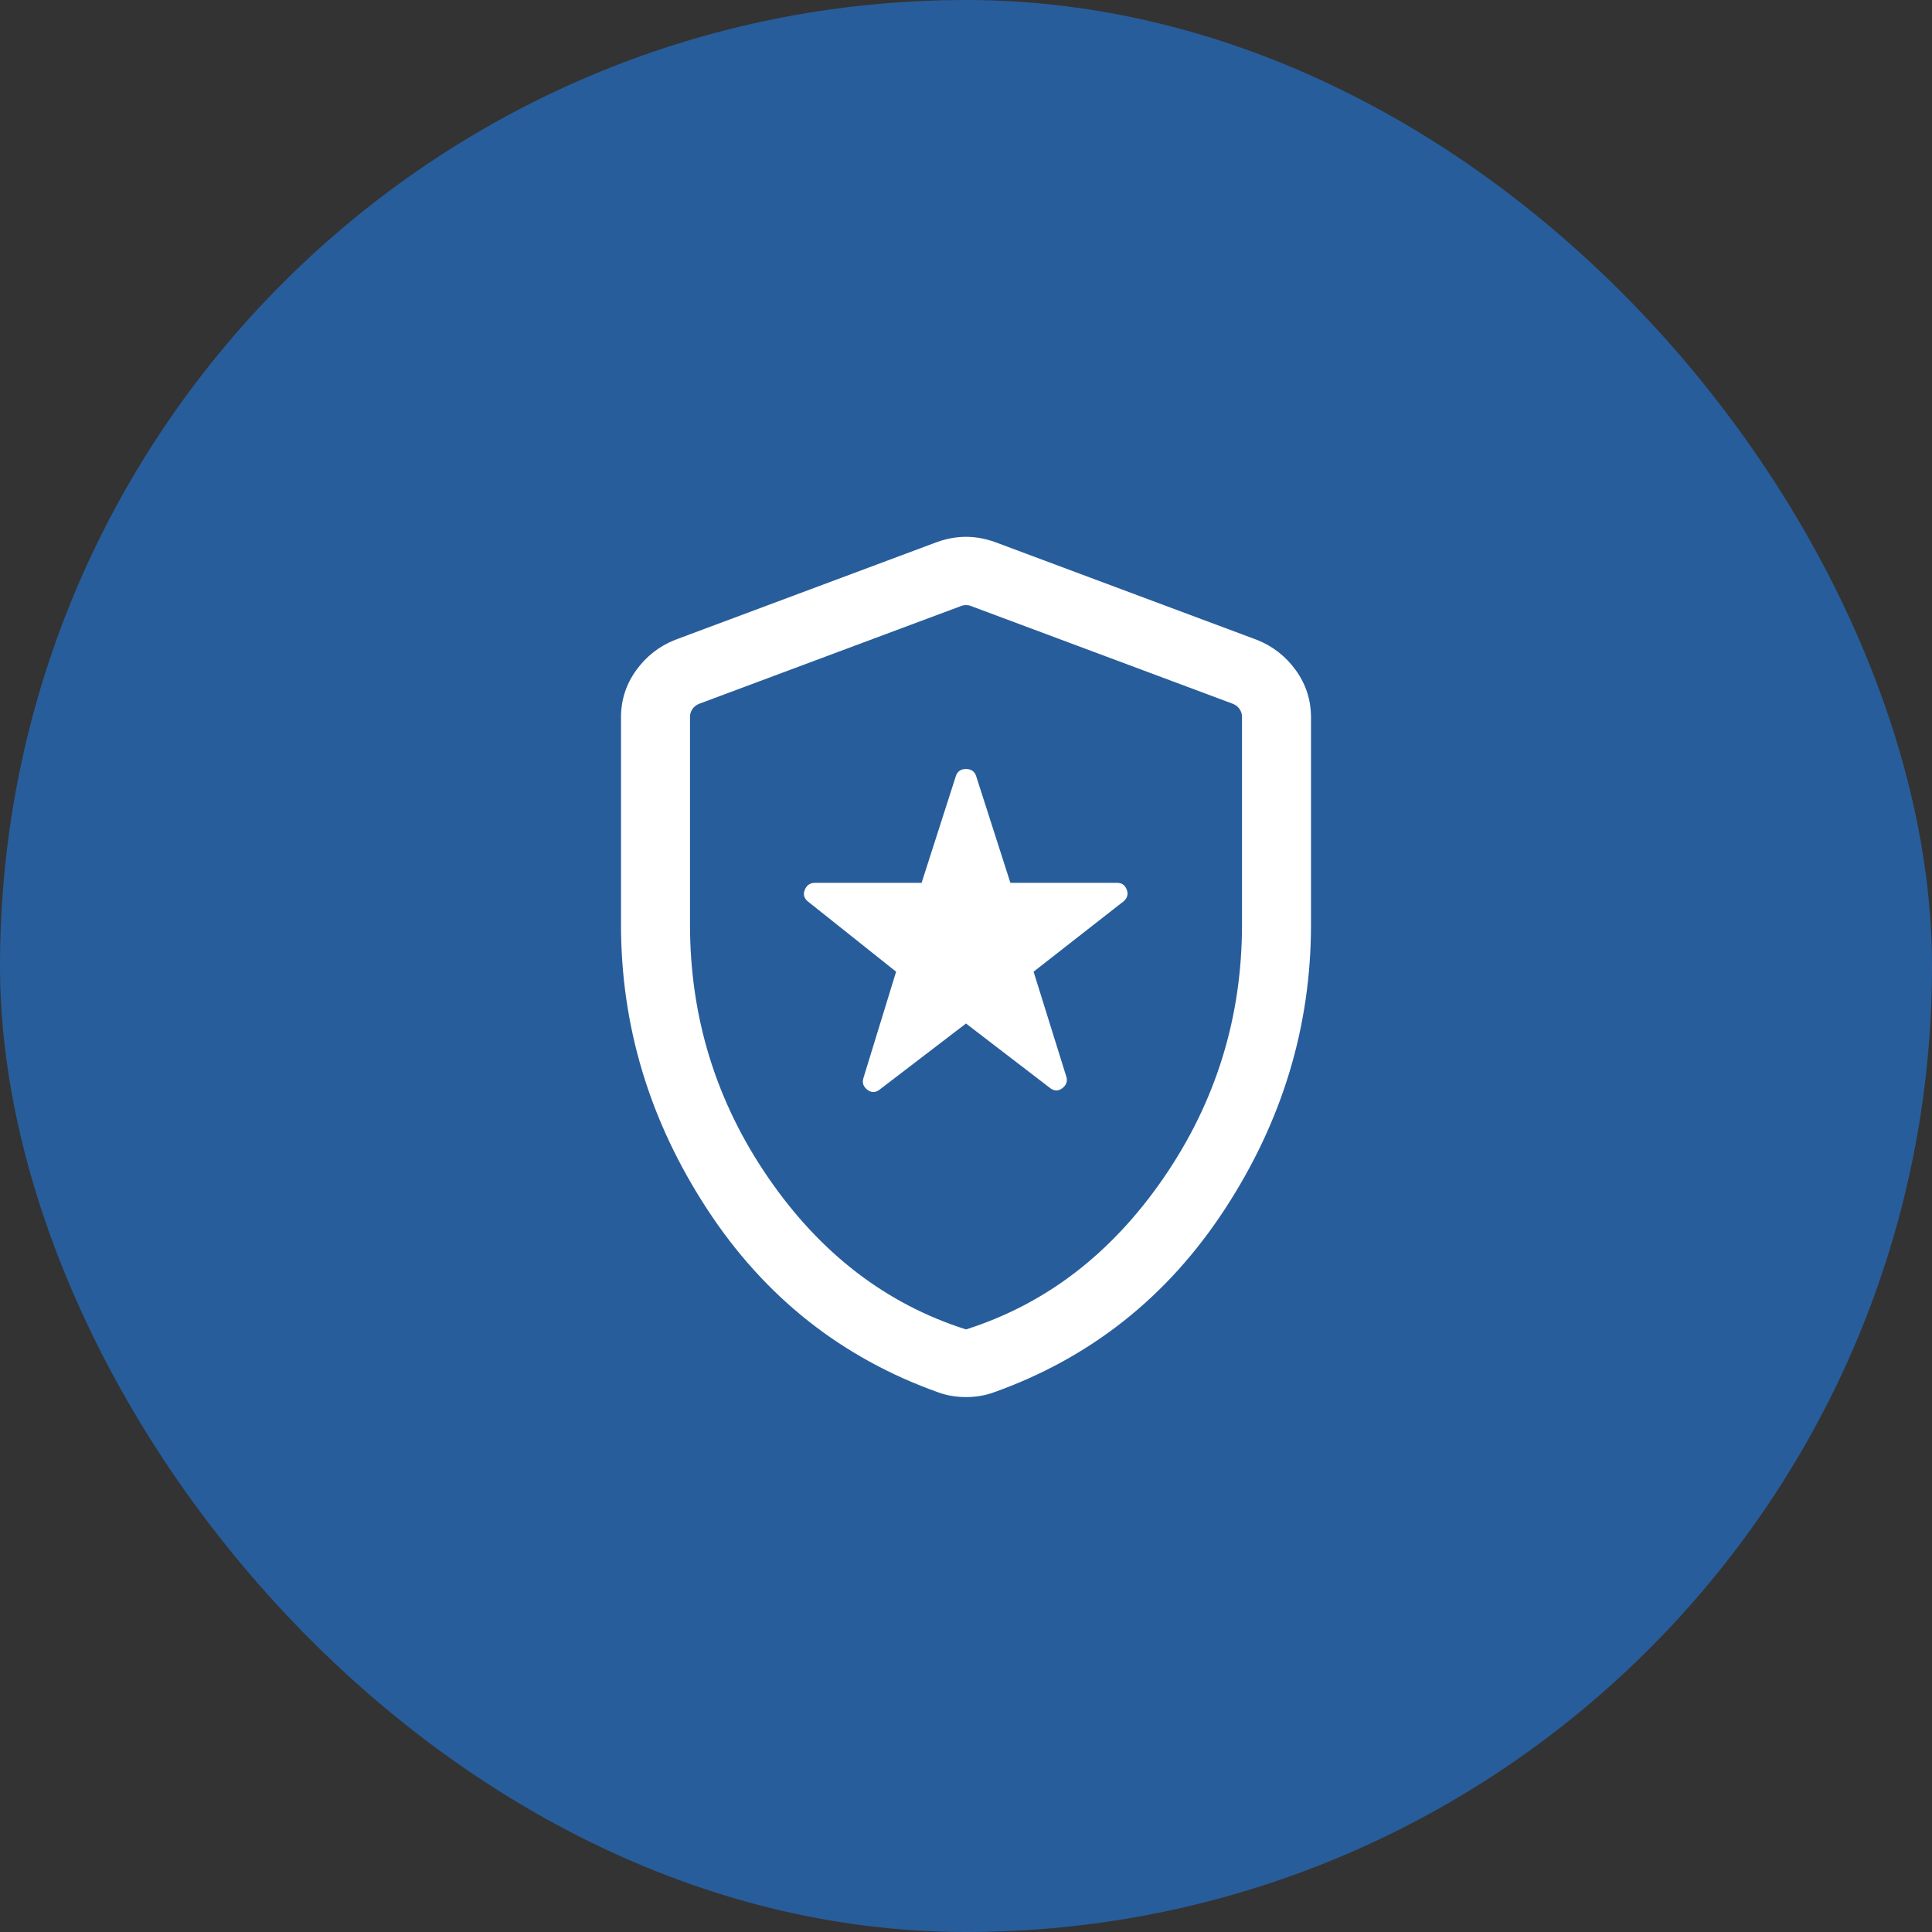
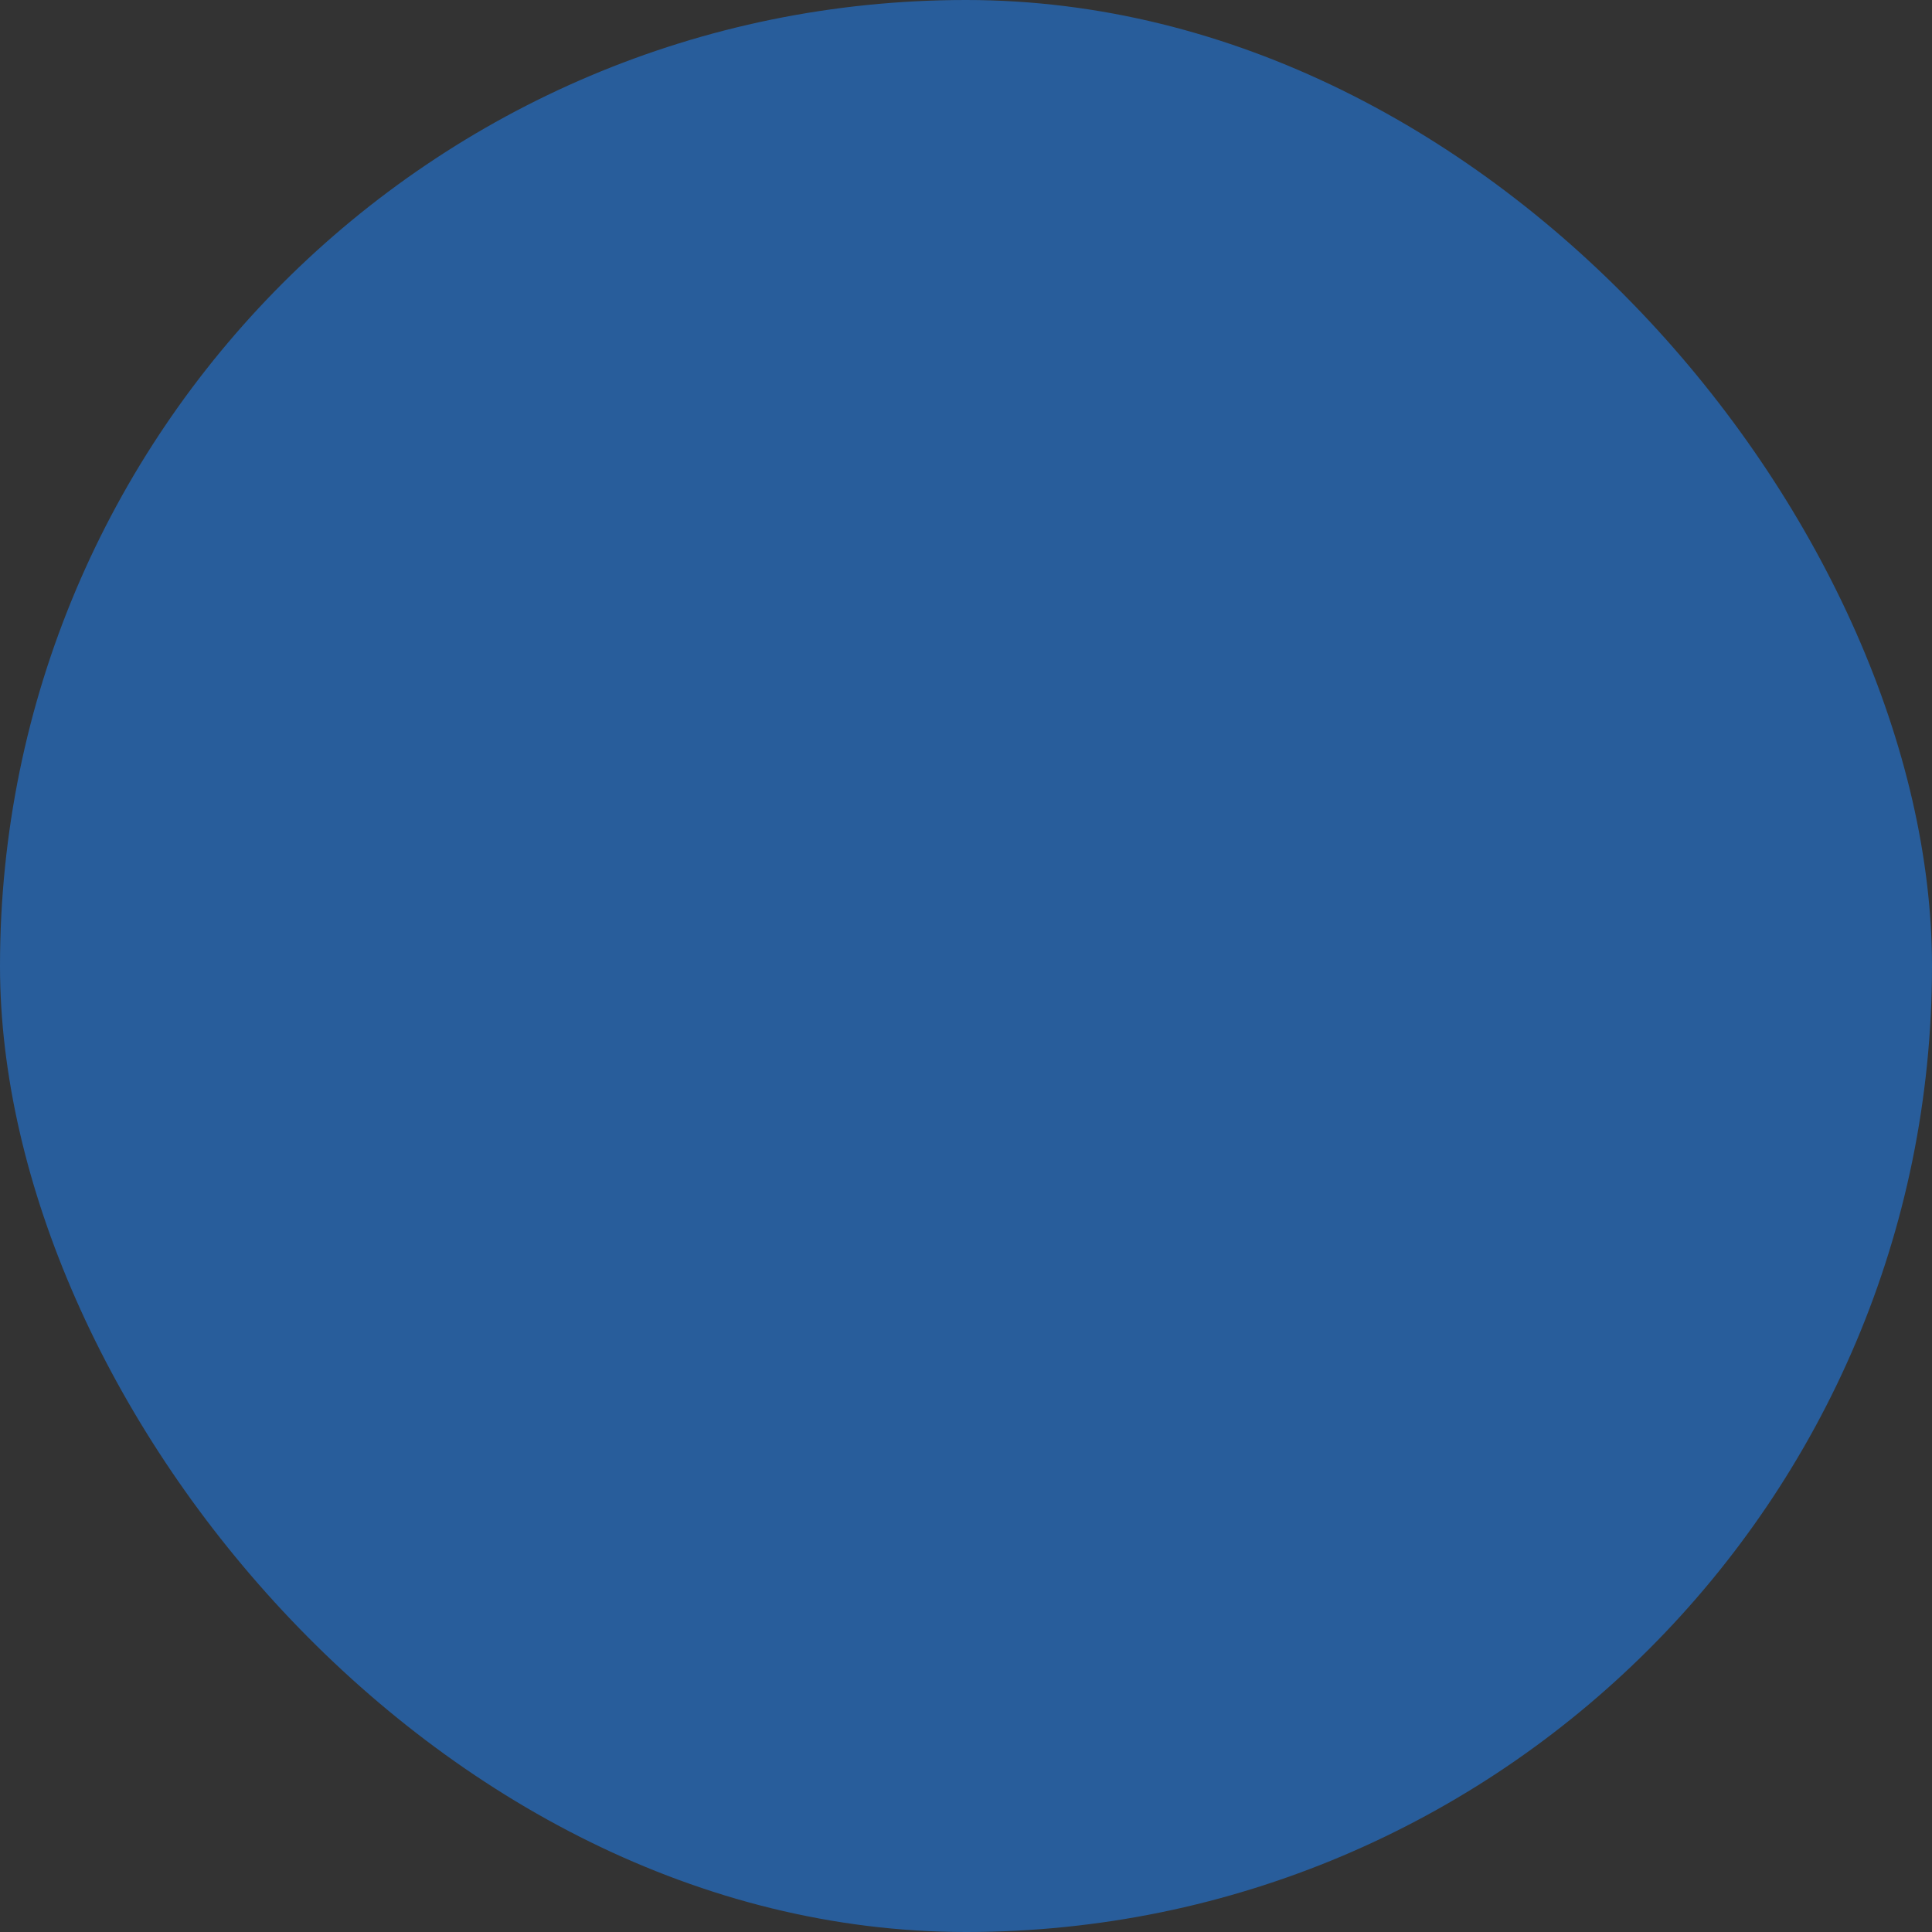
<svg xmlns="http://www.w3.org/2000/svg" width="56" height="56" viewBox="0 0 56 56" fill="none">
  <rect x="0" y="0" width="56" height="56" fill="#333333" stroke="none" />
  <rect width="56" height="56" rx="28" fill="#285D9B" />
  <mask id="mask0_2520_8577" style="mask-type:alpha" maskUnits="userSpaceOnUse" x="12" y="12" width="32" height="32">
-     <rect x="12" y="12" width="32" height="32" fill="#D9D9D9" />
-   </mask>
+     </mask>
  <g mask="url(#mask0_2520_8577)">
-     <path d="M28 29.667L30.423 31.526C30.548 31.629 30.671 31.634 30.791 31.543C30.912 31.451 30.95 31.336 30.905 31.198L29.959 28.165L32.567 26.126C32.678 26.032 32.709 25.919 32.66 25.788C32.611 25.656 32.518 25.59 32.379 25.59H29.287L28.295 22.498C28.25 22.36 28.152 22.29 28 22.29C27.848 22.29 27.75 22.36 27.705 22.498L26.713 25.59H23.62C23.482 25.59 23.385 25.656 23.329 25.788C23.274 25.919 23.302 26.032 23.413 26.126L25.974 28.165L25.028 31.244C24.984 31.383 25.022 31.497 25.142 31.589C25.263 31.68 25.386 31.675 25.51 31.572L28 29.667ZM28 40.495C27.861 40.495 27.726 40.484 27.592 40.462C27.459 40.44 27.33 40.407 27.205 40.362C24.393 39.362 22.156 37.589 20.494 35.043C18.831 32.497 18 29.749 18 26.8V20.795C18 20.291 18.146 19.836 18.439 19.43C18.731 19.024 19.107 18.73 19.567 18.547L27.156 15.713C27.442 15.611 27.723 15.56 28 15.56C28.277 15.56 28.558 15.611 28.843 15.713L36.433 18.547C36.893 18.73 37.269 19.024 37.562 19.43C37.854 19.836 38 20.291 38 20.795V26.8C38 29.749 37.169 32.497 35.506 35.043C33.844 37.589 31.607 39.362 28.795 40.362C28.67 40.407 28.541 40.44 28.408 40.462C28.274 40.484 28.138 40.495 28 40.495ZM28 38.534C30.311 37.8 32.222 36.334 33.733 34.134C35.244 31.934 36 29.489 36 26.8V20.783C36 20.697 35.977 20.62 35.929 20.552C35.882 20.483 35.816 20.432 35.731 20.398L28.141 17.565C28.098 17.547 28.051 17.539 28 17.539C27.949 17.539 27.902 17.547 27.859 17.565L20.269 20.398C20.184 20.432 20.117 20.483 20.07 20.552C20.023 20.62 20 20.697 20 20.783V26.8C20 29.489 20.756 31.934 22.267 34.134C23.778 36.334 25.689 37.8 28 38.534Z" fill="white" />
-   </g>
+     </g>
</svg>